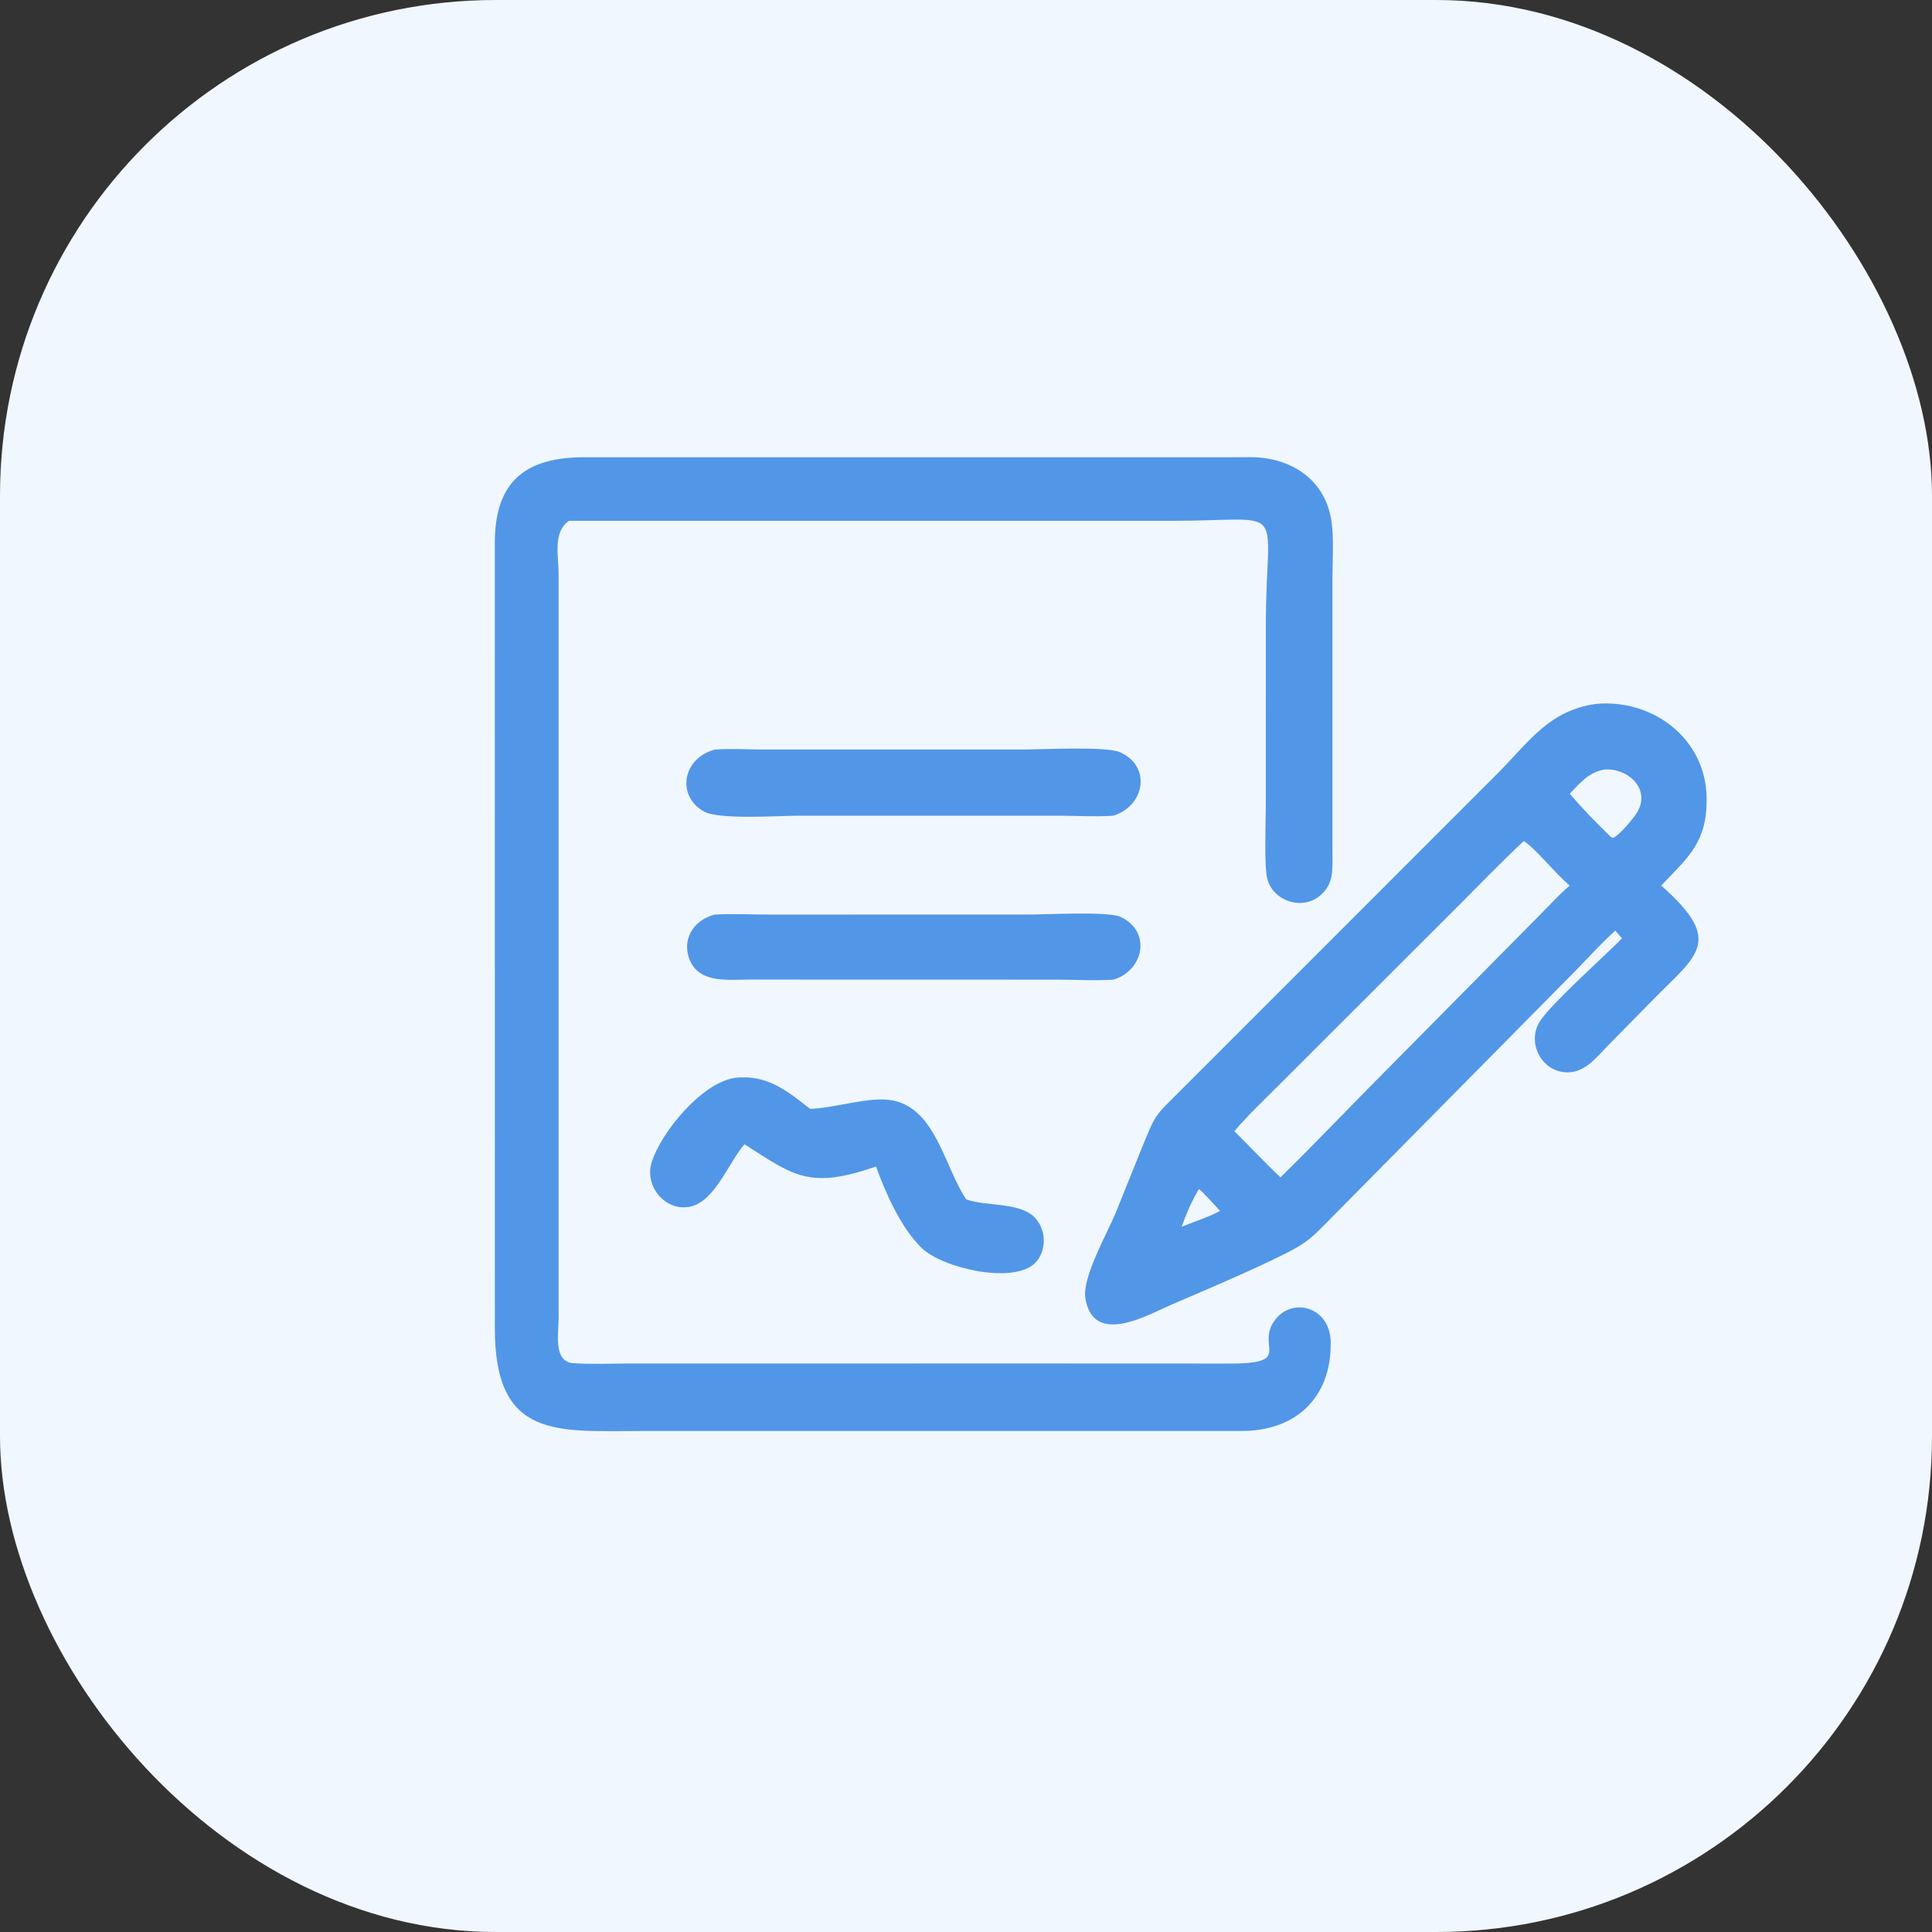
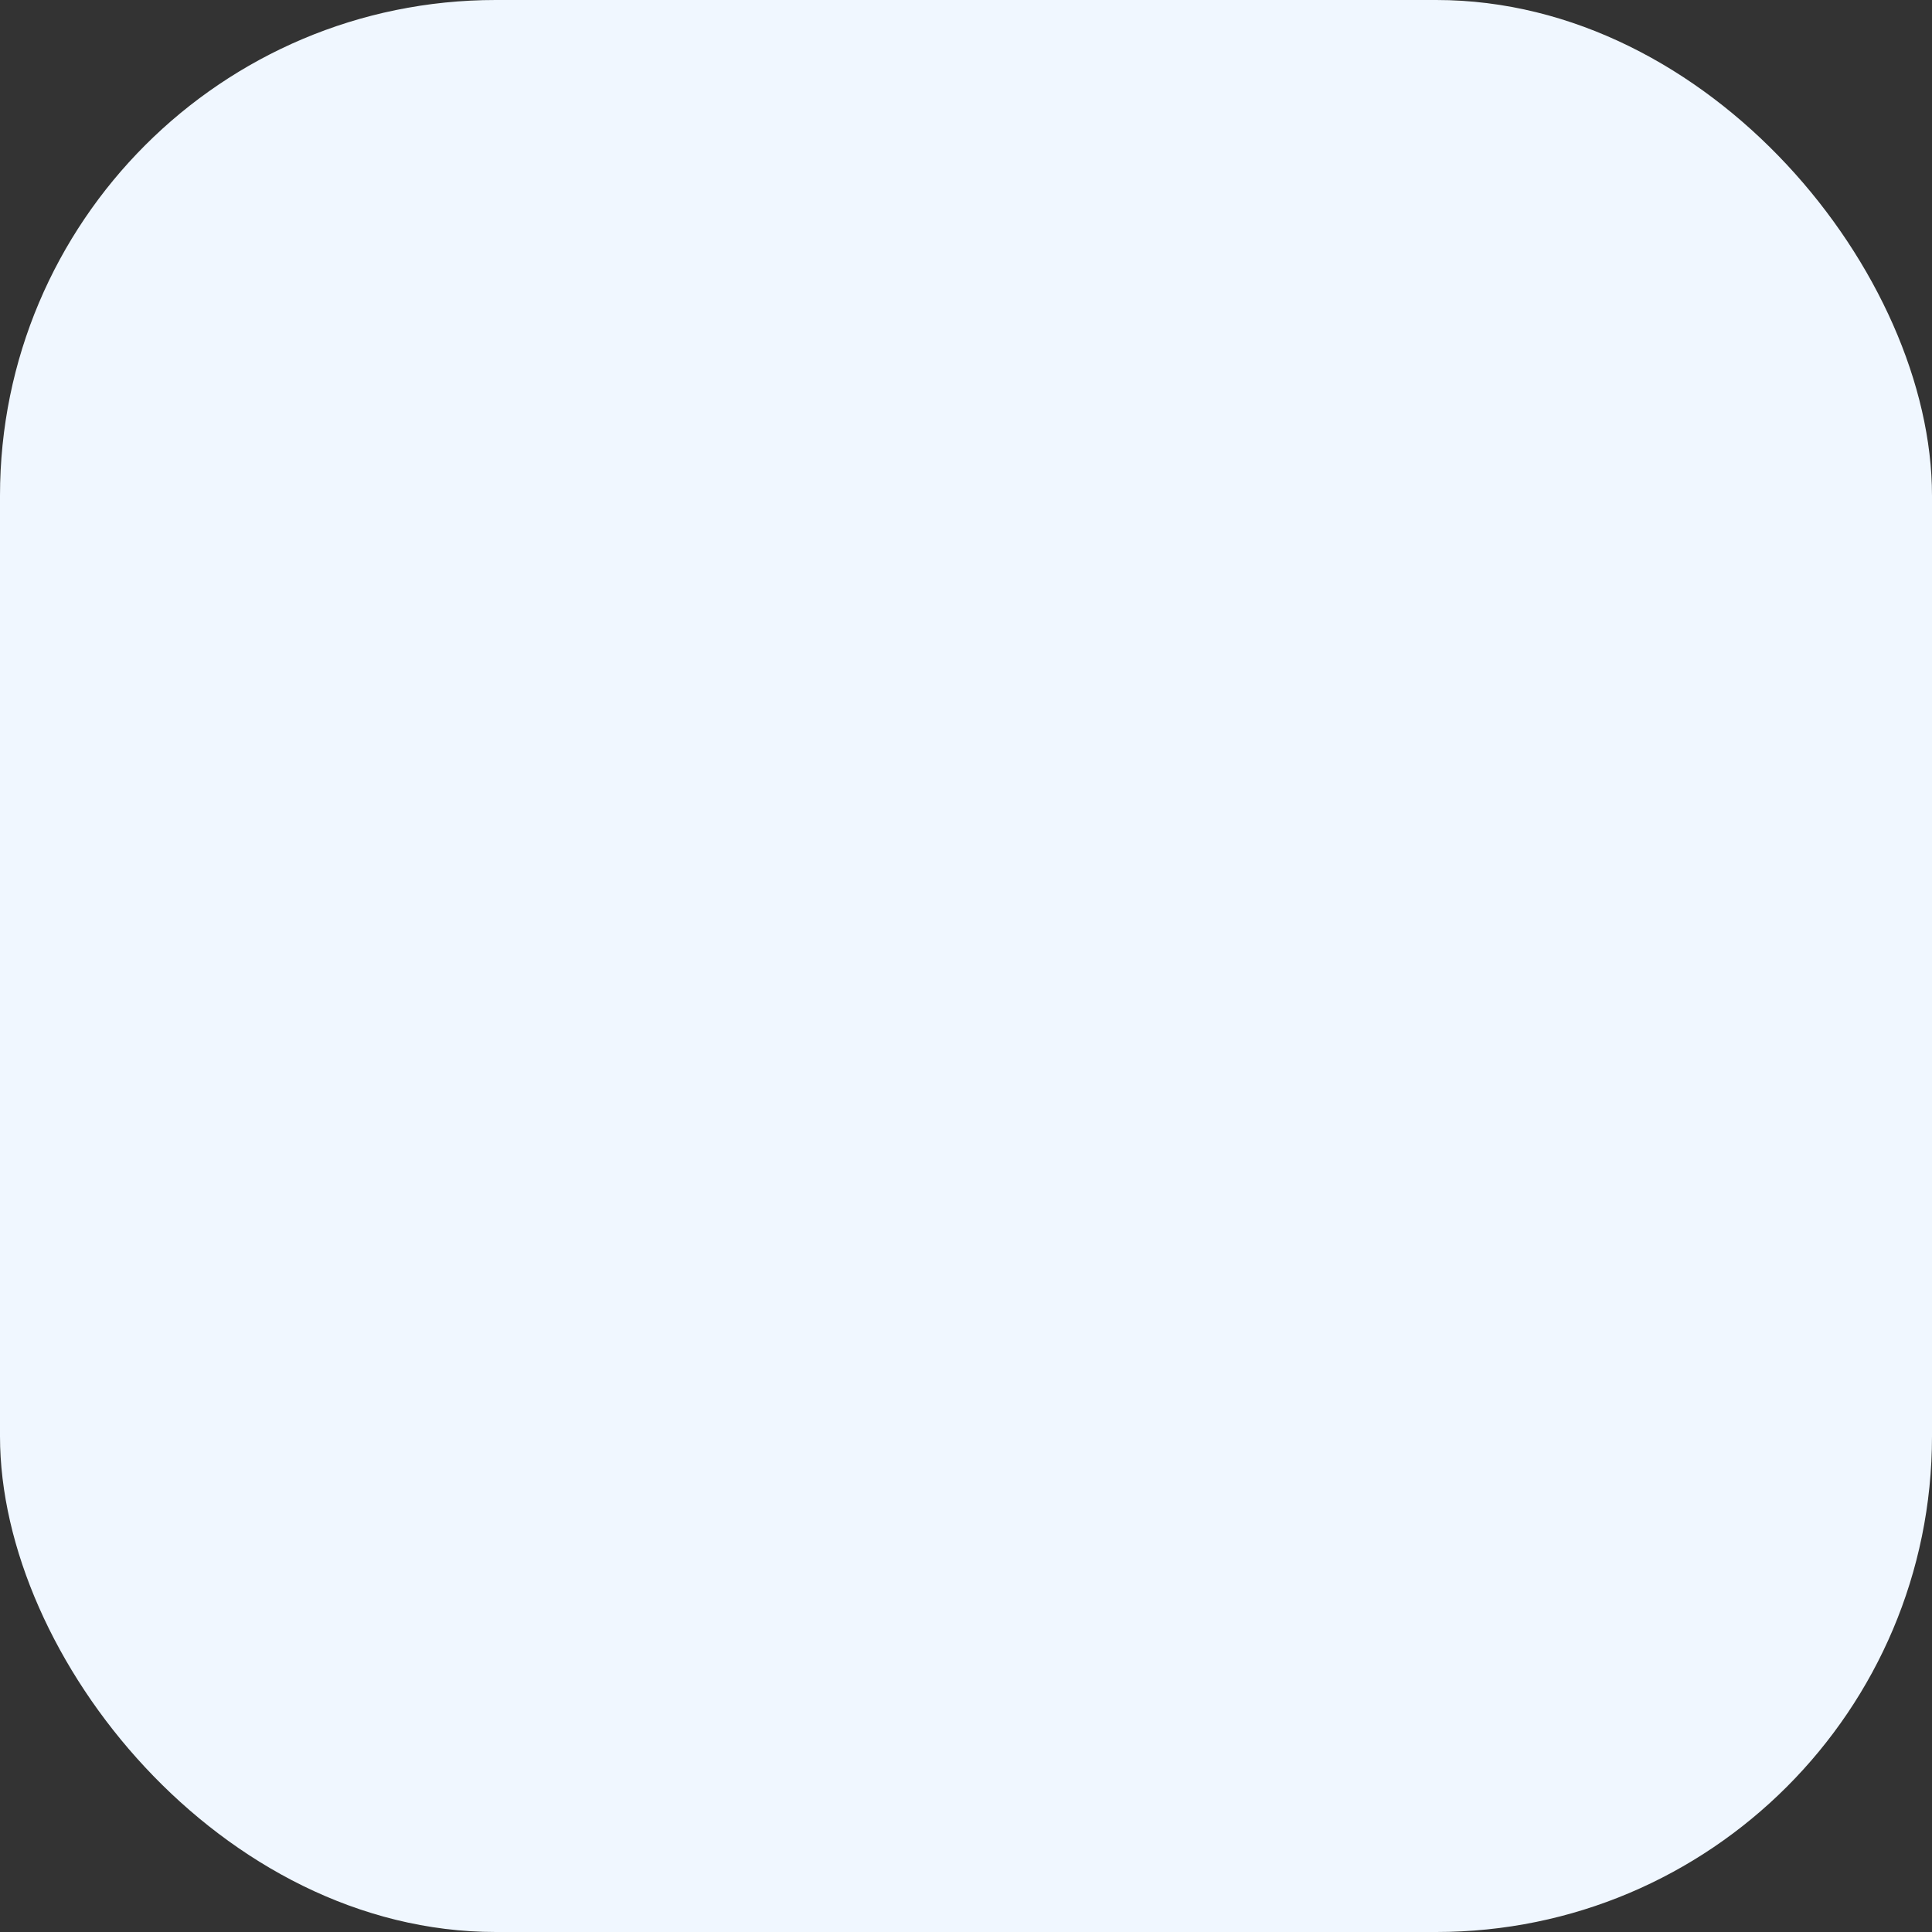
<svg xmlns="http://www.w3.org/2000/svg" width="50" height="50" viewBox="0 0 50 50" fill="none">
  <rect x="0" y="0" width="50" height="50" fill="#333333" stroke="none" />
  <rect width="50" height="50" rx="12.829" fill="#F0F7FF" />
  <g clip-path="url(#clip0_3362_4391)">
-     <path d="M18.498 23.669C18.958 23.643 19.436 23.669 19.898 23.669L26.643 23.668C27.069 23.668 28.68 23.582 28.997 23.728C29.806 24.1 29.607 25.116 28.817 25.352C28.338 25.386 27.834 25.353 27.353 25.353L19.377 25.351C18.803 25.355 18.023 25.46 17.816 24.745C17.668 24.236 18.009 23.789 18.498 23.669Z" fill="#5296E8" />
-     <path d="M18.497 19.399C18.915 19.368 19.356 19.398 19.776 19.398L26.464 19.398C26.927 19.398 28.623 19.31 28.98 19.465C29.796 19.819 29.645 20.845 28.815 21.11C28.365 21.143 27.844 21.11 27.388 21.11L20.664 21.11C20.174 21.11 18.613 21.22 18.223 21.004C17.502 20.604 17.656 19.627 18.497 19.399Z" fill="#5296E8" />
    <path d="M19.035 27.893C19.841 27.804 20.367 28.224 20.965 28.697C21.62 28.678 22.51 28.364 23.103 28.479C24.226 28.698 24.452 30.231 25.007 31.041C25.532 31.227 26.355 31.108 26.758 31.488C27.081 31.792 27.104 32.368 26.787 32.687C26.235 33.24 24.405 32.829 23.851 32.297C23.319 31.777 22.924 30.888 22.671 30.19C20.963 30.78 20.562 30.444 19.294 29.631L19.266 29.614C18.862 30.078 18.503 31.086 17.87 31.226C17.221 31.369 16.671 30.7 16.865 30.08C17.105 29.311 18.162 28.009 19.035 27.893Z" fill="#5296E8" />
    <path d="M41.301 18.217C42.772 18.081 44.144 19.111 44.167 20.644C44.185 21.785 43.71 22.17 42.991 22.918C44.66 24.385 43.892 24.728 42.737 25.917L41.651 27.022C41.355 27.317 41.055 27.735 40.601 27.752C39.892 27.778 39.479 26.953 39.877 26.395C40.223 25.908 41.501 24.764 41.978 24.286L41.805 24.084C41.459 24.392 41.142 24.745 40.819 25.078L34.712 31.257C33.873 32.1 33.93 32.13 32.881 32.63C32.034 33.034 31.169 33.398 30.307 33.769C29.703 34.03 28.297 34.853 28.09 33.602C28 33.061 28.653 31.923 28.865 31.41L29.552 29.706C29.921 28.8 29.874 28.903 30.564 28.212L38.83 19.944C39.605 19.147 40.119 18.386 41.301 18.217ZM39.436 21.765C38.873 22.291 38.337 22.848 37.792 23.393L33.065 28.116C32.688 28.493 32.289 28.869 31.945 29.276C32.344 29.672 32.731 30.083 33.138 30.471C33.898 29.727 34.636 28.955 35.382 28.197L39.812 23.719C40.082 23.45 40.334 23.166 40.624 22.918C40.255 22.613 39.769 21.987 39.436 21.765ZM41.525 19.915C41.115 19.986 40.902 20.256 40.624 20.54C40.954 20.93 41.313 21.296 41.681 21.651L41.733 21.685C41.885 21.65 42.266 21.189 42.36 21.038C42.74 20.433 42.141 19.872 41.525 19.915ZM31.029 30.774C30.855 31.051 30.689 31.438 30.581 31.748C30.73 31.691 30.879 31.632 31.029 31.577C31.214 31.504 31.402 31.436 31.575 31.337C31.473 31.23 31.123 30.836 31.029 30.774Z" fill="#5296E8" />
    <path d="M32.22 11.834C33.301 11.784 34.289 12.338 34.458 13.488C34.526 13.947 34.483 14.537 34.483 15.009L34.484 22.061C34.484 22.496 34.529 22.885 34.147 23.191C33.687 23.559 32.971 23.326 32.802 22.763C32.71 22.456 32.759 21.253 32.759 20.831L32.76 16.203C32.76 12.948 33.419 13.479 30.316 13.479L14.724 13.479C14.301 13.774 14.458 14.384 14.456 14.834L14.456 34.143C14.455 34.505 14.316 35.238 14.829 35.278C15.286 35.313 15.759 35.288 16.217 35.288L27.044 35.287L31.806 35.289C33.556 35.294 32.428 34.82 33.035 34.114C33.498 33.575 34.427 33.84 34.439 34.74C34.457 36.161 33.551 37.029 32.142 37.034L16.567 37.034C14.426 37.035 12.805 37.252 12.807 34.385L12.806 14.06C12.802 12.476 13.58 11.834 15.121 11.833L32.22 11.834Z" fill="#5296E8" />
  </g>
  <defs>
    <clipPath id="clip0_3362_4391">
-       <rect width="40.132" height="40.132" fill="white" transform="translate(4.605 4.605)" />
-     </clipPath>
+       </clipPath>
  </defs>
</svg>